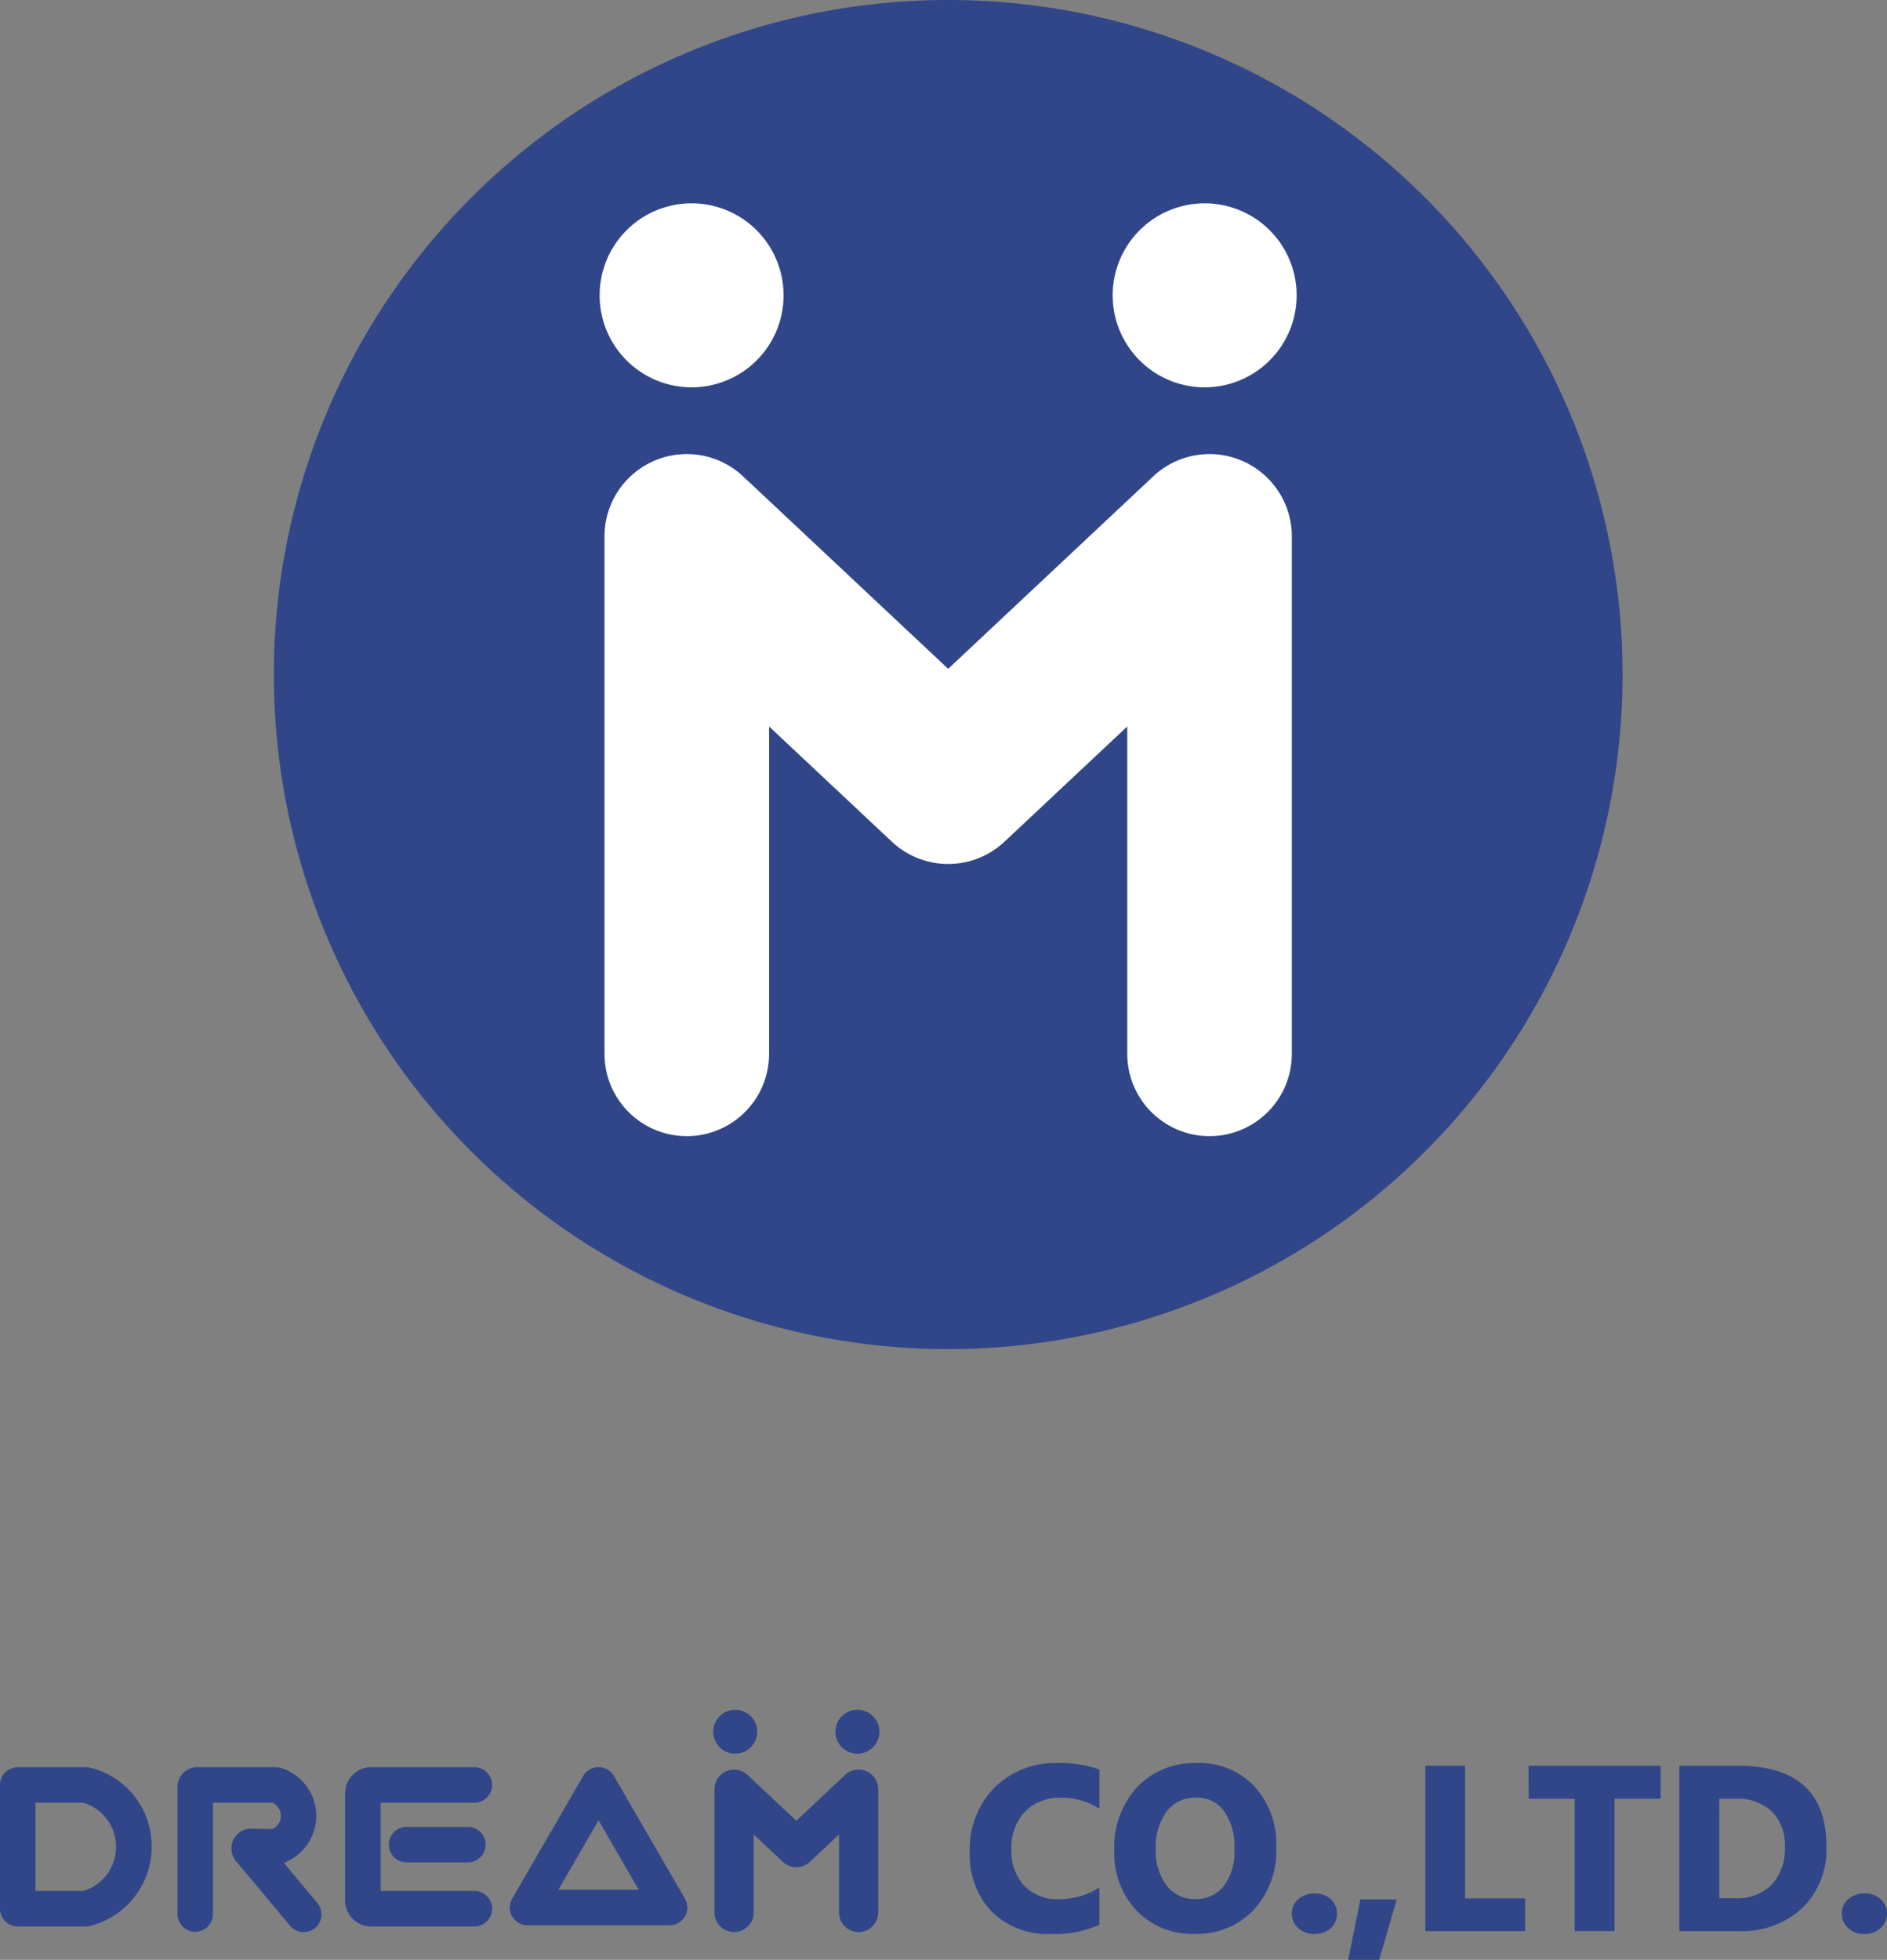
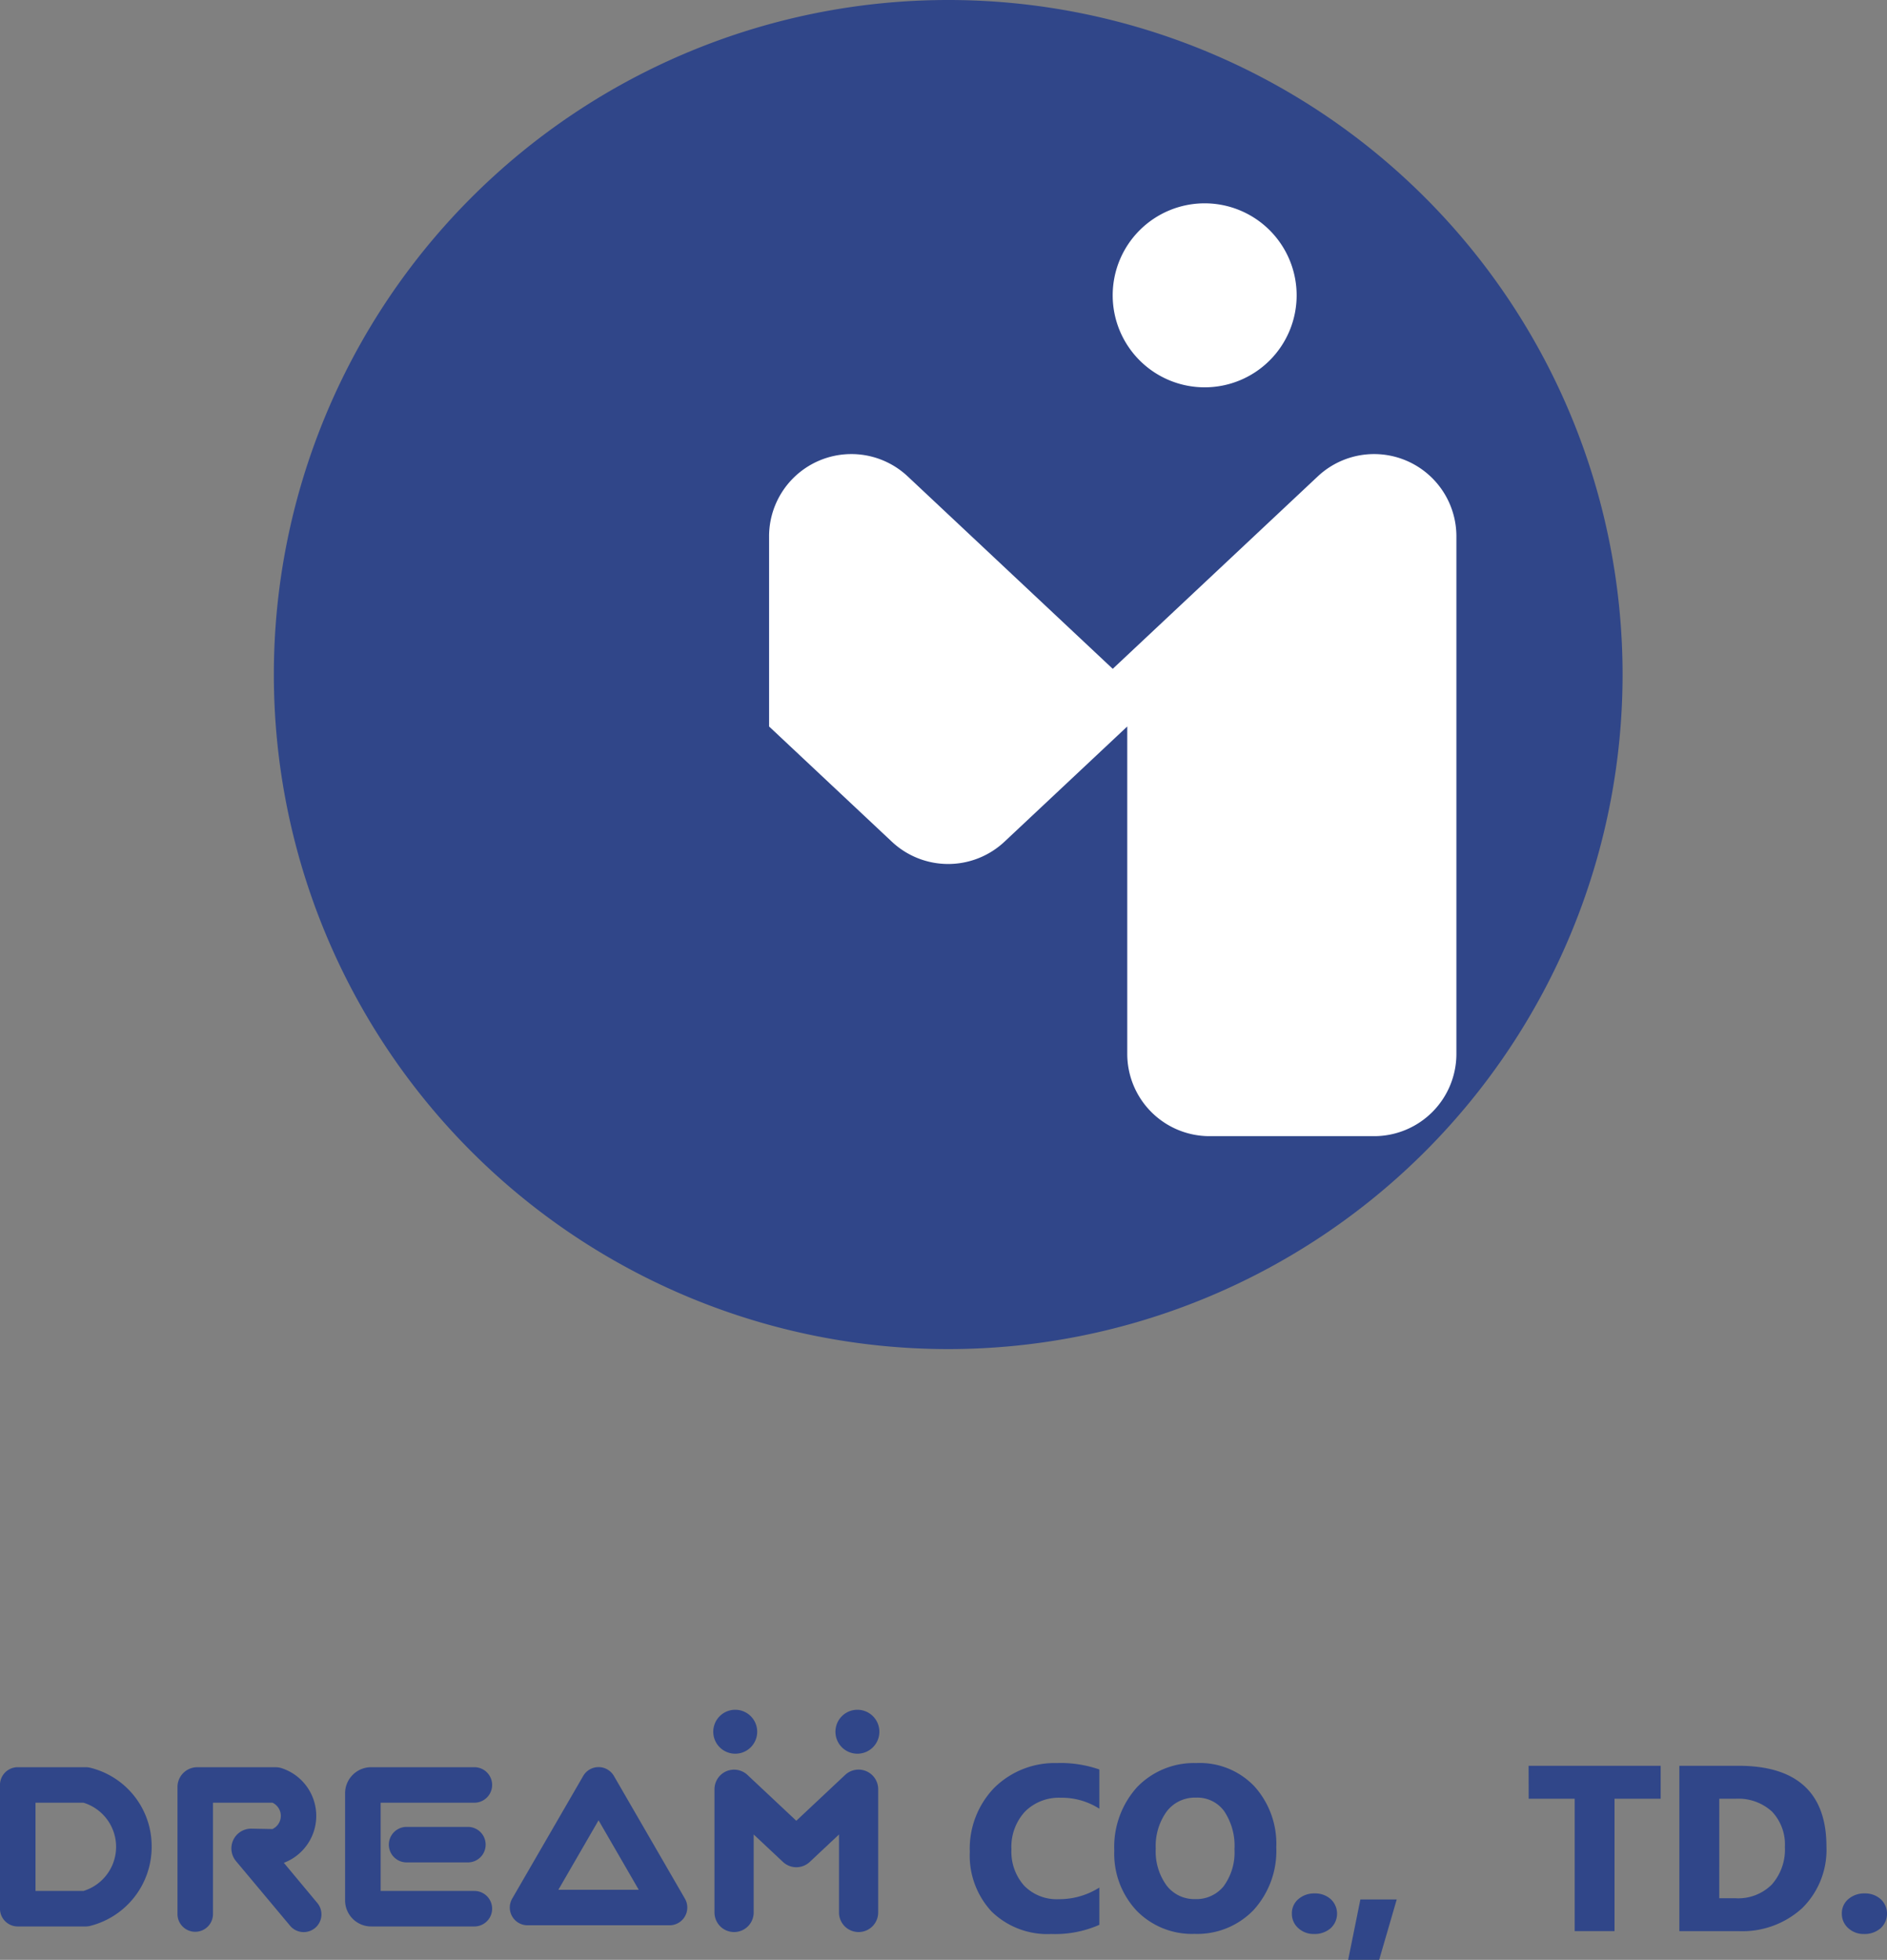
<svg xmlns="http://www.w3.org/2000/svg" width="85.905" height="89.198" viewBox="0 0 85.905 89.198">
  <rect x="0" y="0" width="85.905" height="89.198" fill="#808080" stroke="none" />
  <g id="フッターロゴ" transform="translate(-54.453 -4687.521)">
    <path id="パス_1013" data-name="パス 1013" d="M186.238,79.2a30.7,30.7,0,1,1-30.7-30.7,30.7,30.7,0,0,1,30.7,30.7" transform="translate(-57.918 4639.021)" fill="#304689" />
    <path id="パス_1014" data-name="パス 1014" d="M393.206,115.687a4.187,4.187,0,1,1-4.187-4.187,4.187,4.187,0,0,1,4.187,4.187" transform="translate(-279.724 4585.275)" fill="#fff" />
-     <path id="パス_1015" data-name="パス 1015" d="M234.206,115.687a4.187,4.187,0,1,1-4.187-4.187,4.187,4.187,0,0,1,4.187,4.187" transform="translate(-144.081 4585.275)" fill="#fff" />
-     <path id="パス_1016" data-name="パス 1016" d="M254.877,220.223a3.746,3.746,0,0,1-3.746-3.746v-14.9l-5.59,5.245a3.746,3.746,0,0,1-5.126,0l-5.59-5.245v14.9a3.746,3.746,0,1,1-7.492,0V192.926a3.746,3.746,0,0,1,6.309-2.732l9.336,8.76,9.336-8.76a3.746,3.746,0,0,1,6.309,2.732v23.551a3.746,3.746,0,0,1-3.746,3.746" transform="translate(-145.36 4519.007)" fill="#fff" />
+     <path id="パス_1016" data-name="パス 1016" d="M254.877,220.223a3.746,3.746,0,0,1-3.746-3.746v-14.9l-5.59,5.245a3.746,3.746,0,0,1-5.126,0l-5.59-5.245v14.9V192.926a3.746,3.746,0,0,1,6.309-2.732l9.336,8.76,9.336-8.76a3.746,3.746,0,0,1,6.309,2.732v23.551a3.746,3.746,0,0,1-3.746,3.746" transform="translate(-145.36 4519.007)" fill="#fff" />
    <path id="パス_1017" data-name="パス 1017" d="M44.092,596.022a.8.8,0,0,0-.185-.022h-3.1a.808.808,0,0,0-.808.808v5.632a.808.808,0,0,0,.808.808h3.1a.812.812,0,0,0,.185-.022,3.709,3.709,0,0,0,2.812-3.634,3.672,3.672,0,0,0-2.812-3.571m-.287,5.611H41.616v-4.016H43.8a2.1,2.1,0,0,1,0,4.016" transform="translate(14.453 4171.95)" fill="#304689" />
    <path id="パス_1018" data-name="パス 1018" d="M99.842,600.352a2.284,2.284,0,0,0-.078-4.3.905.905,0,0,0-.3-.051H95.9a.9.9,0,0,0-.9.9v5.782a.808.808,0,1,0,1.616,0v-5.068h2.707a.663.663,0,0,1,0,1.2l-.949-.018a.9.9,0,0,0-.708,1.48l2.45,2.927a.808.808,0,1,0,1.239-1.037Z" transform="translate(-32.467 4171.95)" fill="#304689" />
    <path id="パス_1019" data-name="パス 1019" d="M152.842,597.616a.808.808,0,1,0,0-1.616h-4.7a1.187,1.187,0,0,0-1.186,1.186v4.876a1.187,1.187,0,0,0,1.186,1.186h4.7a.808.808,0,0,0,0-1.616h-4.268v-4.016Z" transform="translate(-76.793 4171.95)" fill="#304689" />
    <path id="パス_1020" data-name="パス 1020" d="M202.74,596.4a.808.808,0,0,0-1.4,0l-3.232,5.582a.808.808,0,0,0,.7,1.213h6.463a.808.808,0,0,0,.7-1.213Zm-2.53,5.179,1.83-3.162,1.83,3.162Z" transform="translate(-120.338 4171.95)" fill="#304689" />
    <path id="パス_1021" data-name="パス 1021" d="M299.921,580.245a1,1,0,1,0-1-1,1,1,0,0,0,1,1" transform="translate(-206.435 4187.091)" fill="#304689" />
    <path id="パス_1022" data-name="パス 1022" d="M262.05,580.245a1,1,0,1,0-1-1,1,1,0,0,0,1,1" transform="translate(-174.126 4187.091)" fill="#304689" />
    <path id="パス_1023" data-name="パス 1023" d="M268.325,596.826a.893.893,0,0,0-.965.168l-2.224,2.087-2.224-2.087a.892.892,0,0,0-1.5.651v5.609a.892.892,0,1,0,1.784,0v-3.549l1.332,1.249a.892.892,0,0,0,1.221,0l1.331-1.249v3.549a.892.892,0,1,0,1.784,0v-5.609a.892.892,0,0,0-.538-.819" transform="translate(-174.432 4171.307)" fill="#304689" />
    <path id="パス_1024" data-name="パス 1024" d="M344.556,594.726a3.911,3.911,0,0,0-2.89,1.123,3.986,3.986,0,0,0-1.115,2.923,3.734,3.734,0,0,0,.993,2.711,3.64,3.64,0,0,0,2.723,1.021,4.961,4.961,0,0,0,2.141-.4l.041-.02v-1.692l-.111.065a3.4,3.4,0,0,1-1.743.463,2.064,2.064,0,0,1-1.567-.612,2.317,2.317,0,0,1-.582-1.655,2.365,2.365,0,0,1,.617-1.719,2.178,2.178,0,0,1,1.625-.631,3.17,3.17,0,0,1,1.65.432l.111.066v-1.781L346.4,595a5.4,5.4,0,0,0-1.847-.277" transform="translate(-241.948 4173.037)" fill="#304689" />
    <path id="パス_1025" data-name="パス 1025" d="M389.084,594.725a3.594,3.594,0,0,0-2.739,1.1,4.056,4.056,0,0,0-1.033,2.88,3.79,3.79,0,0,0,1.019,2.739,3.519,3.519,0,0,0,2.635,1.054,3.556,3.556,0,0,0,2.69-1.088,3.993,3.993,0,0,0,1.031-2.854,3.9,3.9,0,0,0-1-2.777,3.434,3.434,0,0,0-2.608-1.057m1.219,5.6a1.6,1.6,0,0,1-1.307.593,1.585,1.585,0,0,1-1.291-.611,2.626,2.626,0,0,1-.5-1.688,2.677,2.677,0,0,1,.5-1.691,1.609,1.609,0,0,1,1.331-.628,1.512,1.512,0,0,1,1.279.609,2.822,2.822,0,0,1,.474,1.741,2.6,2.6,0,0,1-.488,1.675" transform="translate(-280.132 4173.038)" fill="#304689" />
    <path id="パス_1026" data-name="パス 1026" d="M442.1,635.364a1.054,1.054,0,0,0-.731-.258,1.091,1.091,0,0,0-.735.255.838.838,0,0,0-.3.663.868.868,0,0,0,.291.661,1.023,1.023,0,0,0,.719.267,1.1,1.1,0,0,0,.751-.258.9.9,0,0,0,.006-1.329" transform="translate(-327.069 4138.589)" fill="#304689" />
    <path id="パス_1027" data-name="パス 1027" d="M457.8,639.713h1.411l.8-2.75h-1.655Z" transform="translate(-341.972 4137.005)" fill="#304689" />
-     <path id="パス_1028" data-name="パス 1028" d="M483.536,595.566h-1.809v7.525h4.541V601.6h-2.732Z" transform="translate(-362.385 4172.32)" fill="#304689" />
    <path id="パス_1029" data-name="パス 1029" d="M513.738,597.066h2.094v6.024h1.814v-6.024h2.1v-1.5h-6.012Z" transform="translate(-389.692 4172.32)" fill="#304689" />
    <path id="パス_1030" data-name="パス 1030" d="M563.11,595.566h-2.687v7.525h2.687a4.042,4.042,0,0,0,2.909-1.05,3.722,3.722,0,0,0,1.1-2.805c0-2.435-1.347-3.67-4-3.67m-.878,1.5h.739a2.265,2.265,0,0,1,1.659.583,2.171,2.171,0,0,1,.588,1.607,2.4,2.4,0,0,1-.595,1.714,2.164,2.164,0,0,1-1.642.625h-.75Z" transform="translate(-429.518 4172.32)" fill="#304689" />
    <path id="パス_1031" data-name="パス 1031" d="M612.552,635.364a1.054,1.054,0,0,0-.731-.258,1.091,1.091,0,0,0-.735.255.838.838,0,0,0-.3.663.868.868,0,0,0,.291.661,1.023,1.023,0,0,0,.719.267,1.1,1.1,0,0,0,.751-.258.9.9,0,0,0,.006-1.329" transform="translate(-472.484 4138.589)" fill="#304689" />
    <path id="パス_1032" data-name="パス 1032" d="M164.1,616.116h-2.791a.808.808,0,0,1,0-1.616H164.1a.808.808,0,0,1,0,1.616" transform="translate(-88.346 4156.167)" fill="#304689" />
  </g>
</svg>